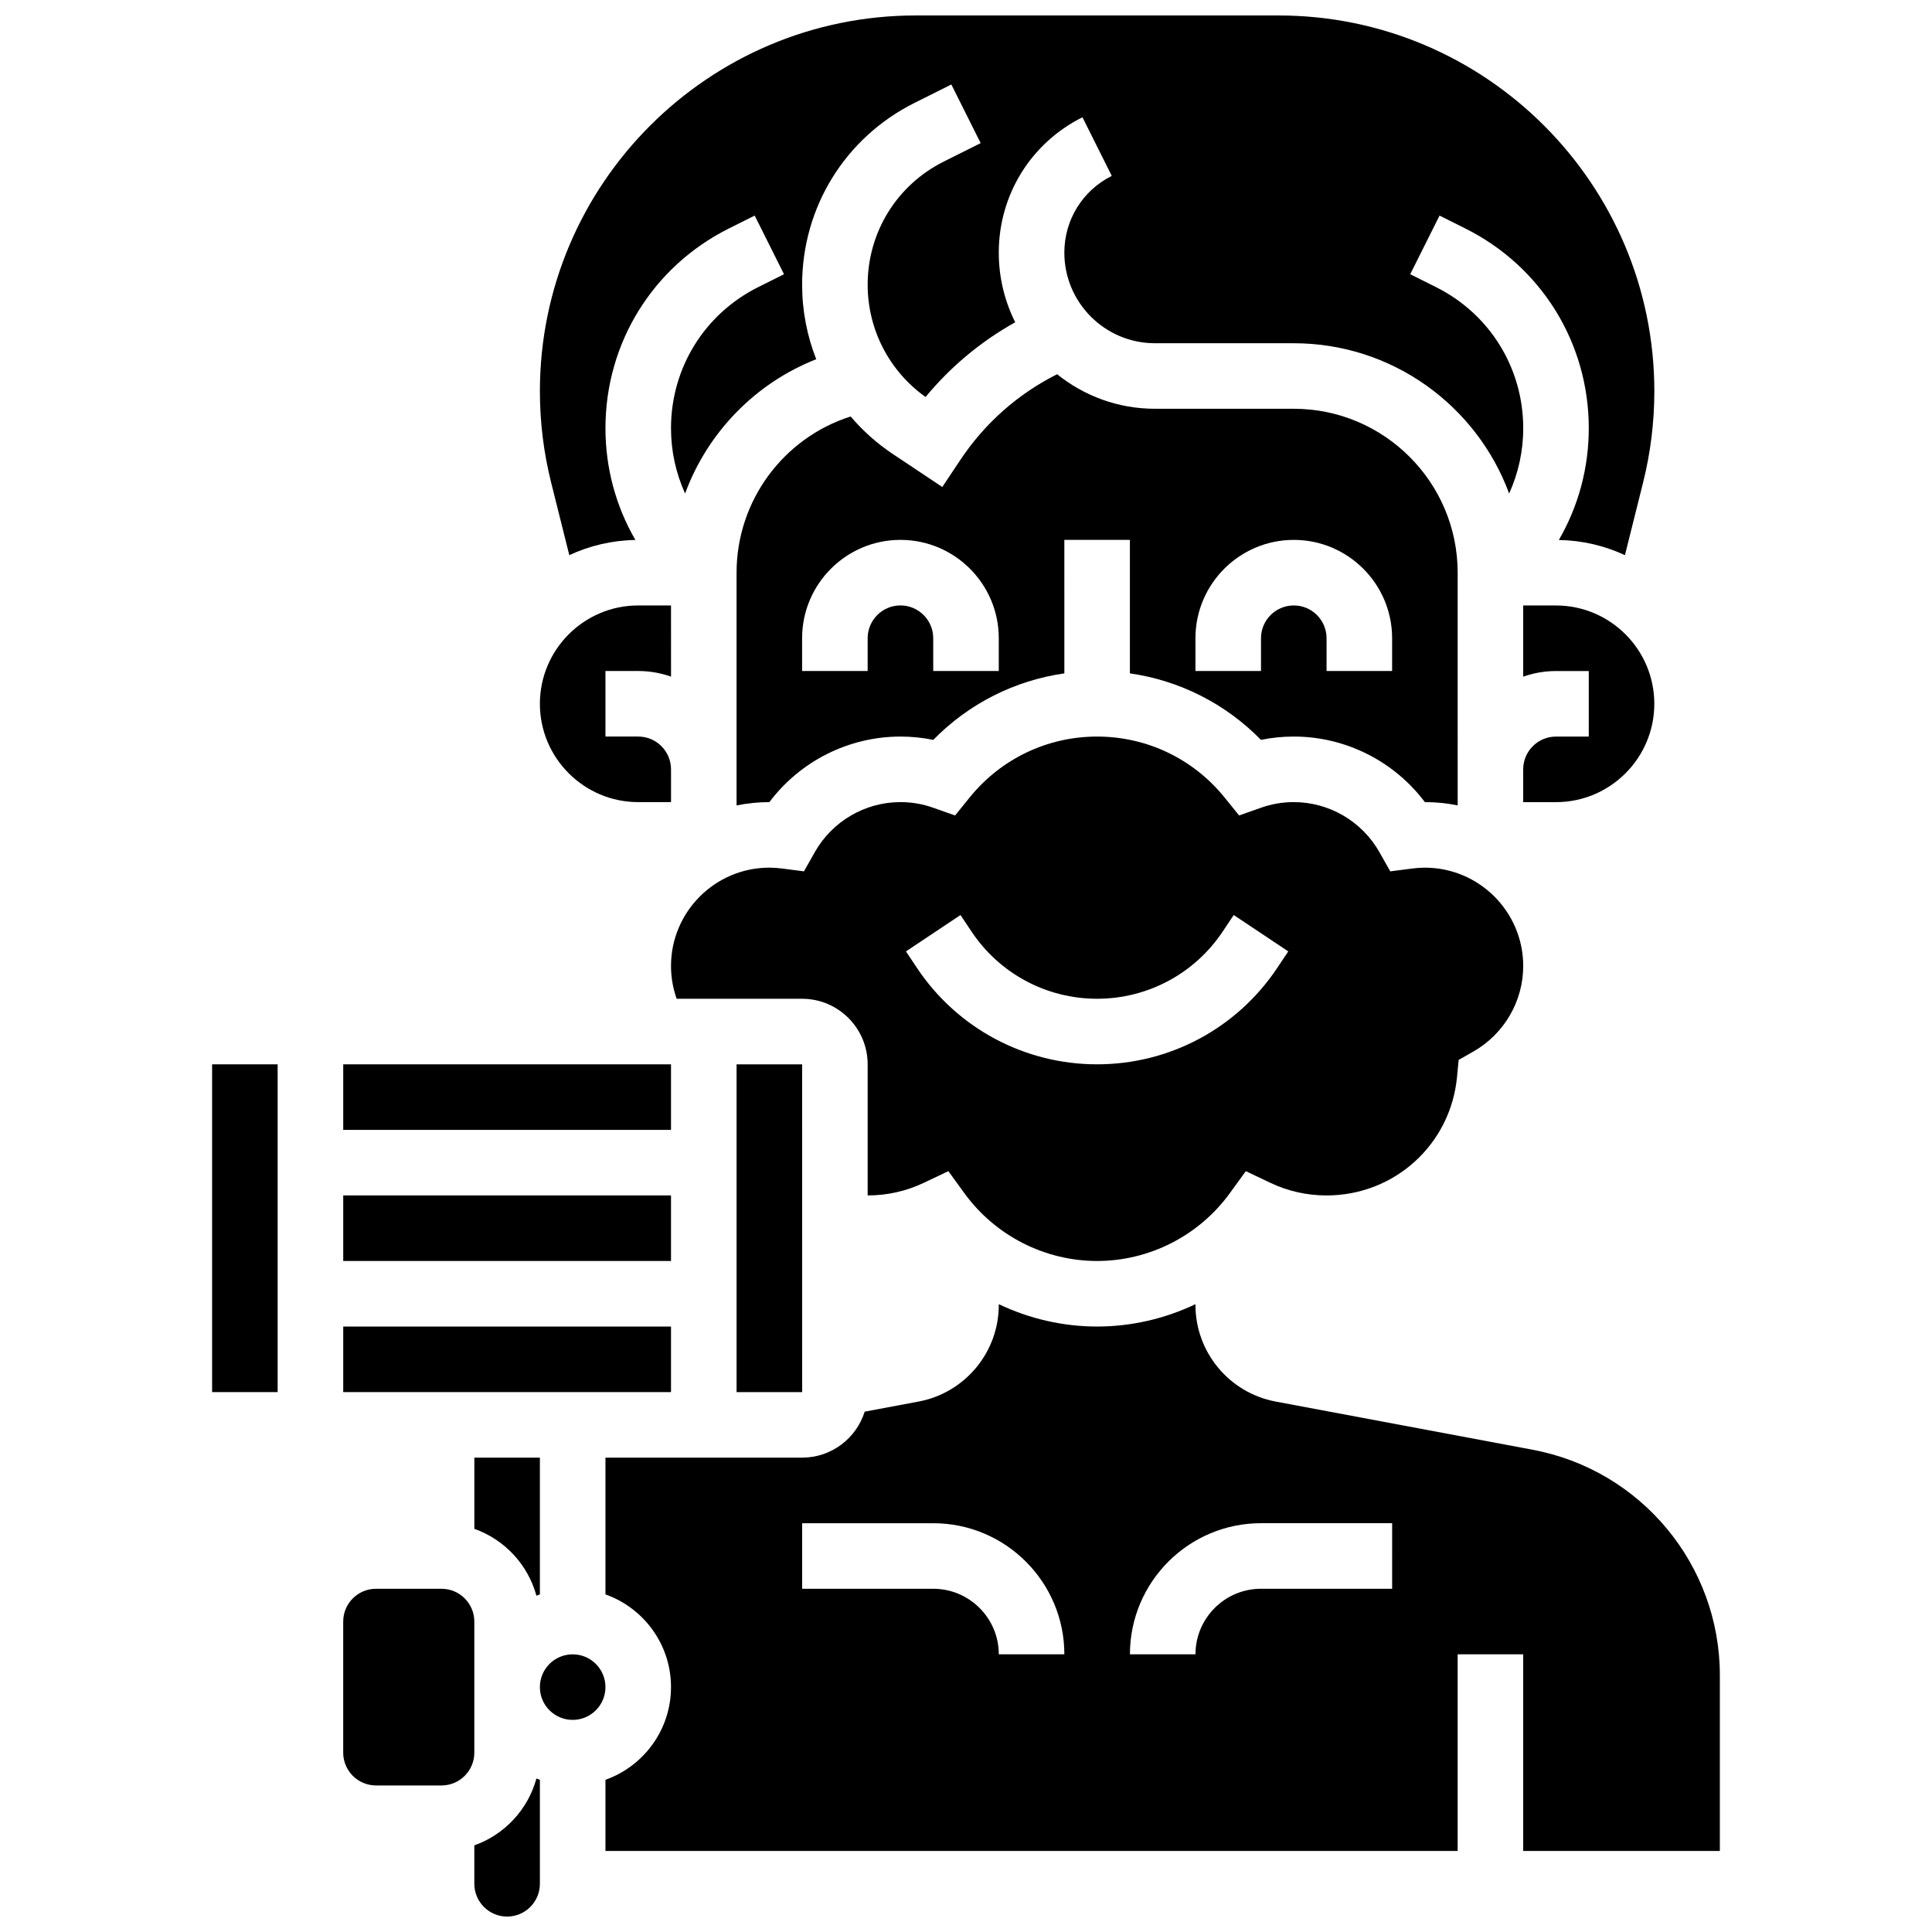
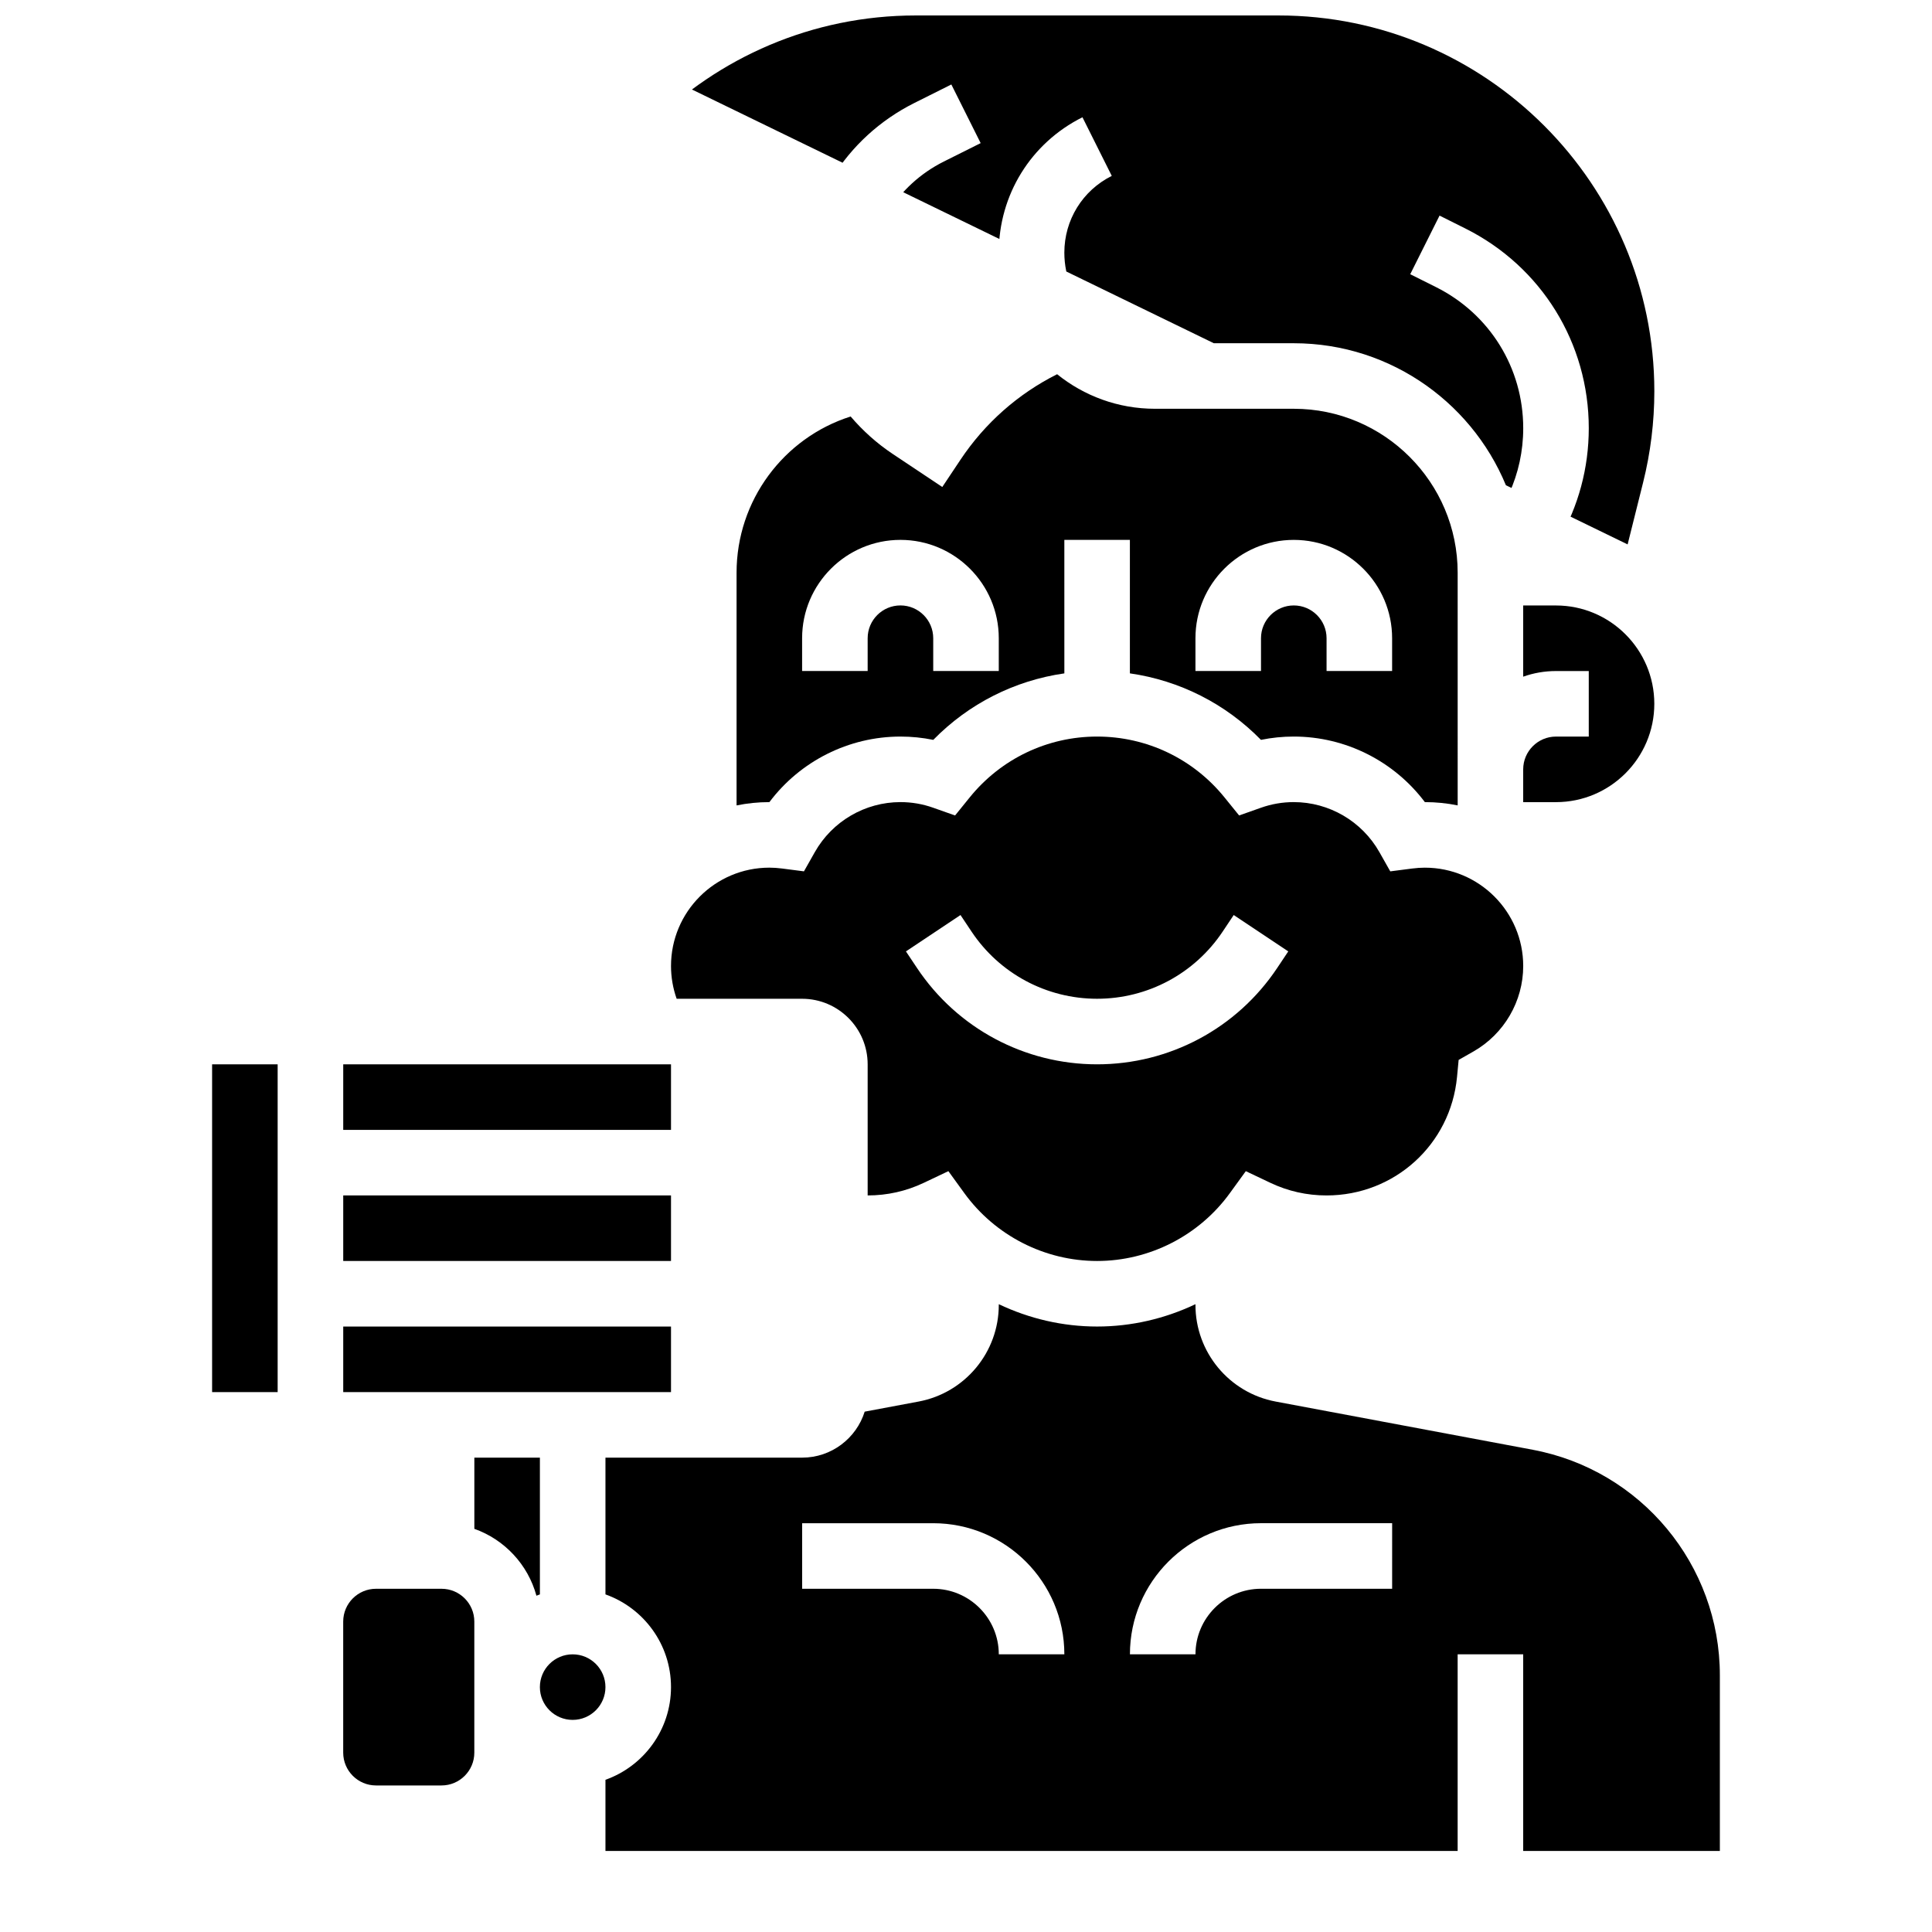
<svg xmlns="http://www.w3.org/2000/svg" width="800px" height="800px" version="1.1" viewBox="144 144 512 512">
  <defs>
    <clipPath id="b">
-       <path d="m287 148.09h296v143.91h-296z" />
+       <path d="m287 148.09h296v143.91z" />
    </clipPath>
    <clipPath id="a">
-       <path d="m269 615h19v36.902h-19z" />
-     </clipPath>
+       </clipPath>
  </defs>
  <path d="m478.17 340.07c2.852-0.582 5.762-0.875 8.695-0.875 13.734 0 26.594 6.539 34.734 17.371h0.012c2.973 0 5.879 0.301 8.688 0.875l-0.004-61.68c0-23.949-19.484-43.434-43.434-43.434h-36.797c-9.805 0-18.82-3.434-25.918-9.156-10.348 5.195-19.133 12.945-25.609 22.66l-4.82 7.227-13.16-8.773c-4.211-2.809-7.93-6.164-11.129-9.914-17.789 5.652-30.23 22.301-30.23 41.391v61.68c2.809-0.57 5.711-0.875 8.688-0.875h0.012c8.141-10.836 21-17.371 34.734-17.371 2.938 0 5.844 0.293 8.695 0.875 9.379-9.586 21.543-15.734 34.738-17.621l-0.004-35.375h17.371v35.371c13.191 1.891 25.359 8.039 34.738 17.625zm-17.363-26.934c0-14.371 11.691-26.059 26.059-26.059 14.371 0 26.059 11.691 26.059 26.059v8.688h-17.371v-8.688c0-4.789-3.898-8.688-8.688-8.688-4.789 0-8.688 3.898-8.688 8.688v8.688h-17.371zm-52.121 8.684h-17.371v-8.688c0-4.789-3.898-8.688-8.688-8.688s-8.688 3.898-8.688 8.688v8.688h-17.371v-8.688c0-14.371 11.691-26.059 26.059-26.059 14.371 0 26.059 11.691 26.059 26.059z" />
-   <path d="m339.2 426.06v86.863h17.371 0.012l-0.012-86.863z" />
-   <path d="m313.14 356.57h8.688v-8.688c0-4.789-3.898-8.688-8.688-8.688h-8.688v-17.371h8.688c3.047 0 5.969 0.531 8.688 1.492l-0.004-18.863h-8.688c-14.367 0-26.059 11.691-26.059 26.059 0 14.367 11.691 26.059 26.062 26.059z" />
  <path d="m234.96 460.8h86.863v17.371h-86.863z" />
  <path d="m234.96 426.06h86.863v17.371h-86.863z" />
  <path d="m556.35 339.2c-4.789 0-8.688 3.898-8.688 8.688v8.688h8.688c14.367 0 26.059-11.691 26.059-26.059 0-14.367-11.691-26.059-26.059-26.059h-8.688v18.867c2.719-0.965 5.641-1.492 8.688-1.492h8.688v17.371z" />
  <g clip-path="url(#b)">
    <path d="m294.87 291.12c5.344-2.488 11.27-3.914 17.516-4.023-5.168-8.906-7.934-19.047-7.934-29.617 0-22.559 12.535-42.84 32.711-52.93l6.836-3.418 7.769 15.539-6.836 3.418c-14.254 7.125-23.109 21.453-23.109 37.391 0 6.07 1.293 11.938 3.734 17.301 5.934-16.117 18.527-29.191 34.75-35.582-2.434-6.195-3.738-12.871-3.738-19.738 0-20.539 11.414-39.008 29.785-48.191l9.762-4.883 7.769 15.539-9.762 4.883c-12.449 6.223-20.184 18.734-20.184 32.652 0 11.863 5.715 22.902 15.344 29.746 6.637-8.035 14.672-14.73 23.758-19.805-2.781-5.559-4.356-11.824-4.356-18.449 0-15.293 8.496-29.039 22.176-35.879l7.769 15.539c-7.754 3.875-12.57 11.672-12.57 20.34 0 13.238 10.77 24.008 24.008 24.008h36.797c26.156 0 48.504 16.602 57.07 39.82 2.441-5.363 3.734-11.23 3.734-17.301 0-15.938-8.855-30.262-23.109-37.391l-6.836-3.418 7.769-15.539 6.836 3.418c20.176 10.09 32.711 30.371 32.711 52.93 0 10.57-2.766 20.711-7.934 29.621 6.246 0.109 12.172 1.535 17.516 4.023l4.82-19.277c1.973-7.894 2.973-16.02 2.973-24.156 0-54.918-44.68-99.594-99.594-99.594h-96.152c-54.914 0-99.594 44.676-99.594 99.594 0 8.137 1 16.262 2.973 24.156z" />
  </g>
  <path d="m399.57 460.21c8.164 11.25 21.312 17.965 35.172 17.965 13.859 0 27.012-6.715 35.172-17.965l4.238-5.84 6.519 3.094c4.668 2.215 9.672 3.34 14.875 3.34 18.02 0 32.887-13.508 34.582-31.422l0.426-4.492 3.922-2.234c8.137-4.641 13.191-13.32 13.191-22.656 0-14.371-11.691-26.059-26.059-26.059-1.09 0-2.191 0.074-3.375 0.227l-5.797 0.75-2.875-5.086c-4.629-8.184-13.328-13.266-22.699-13.266-2.973 0-5.898 0.5-8.695 1.492l-5.789 2.047-3.863-4.773c-8.297-10.258-20.609-16.137-33.773-16.137-13.164 0-25.473 5.883-33.773 16.141l-3.863 4.773-5.789-2.047c-2.793-0.996-5.719-1.496-8.691-1.496-9.375 0-18.07 5.082-22.695 13.262l-2.875 5.086-5.797-0.75c-1.184-0.152-2.289-0.227-3.375-0.227-14.371 0-26.059 11.691-26.059 26.059 0 2.973 0.516 5.914 1.496 8.688h33.246c9.578 0 17.371 7.793 17.371 17.371v34.746c5.203 0 10.207-1.125 14.875-3.34l6.519-3.094zm-12.566-59.703-2.918-4.375 14.457-9.637 2.918 4.375c7.434 11.156 19.875 17.812 33.281 17.812s25.852-6.66 33.289-17.816l2.918-4.375 14.457 9.637-2.918 4.375c-10.668 16.004-28.516 25.555-47.746 25.555-19.227 0-37.074-9.551-47.738-25.551z" />
  <path d="m234.96 495.55h86.863v17.371h-86.863z" />
  <g clip-path="url(#a)">
    <path d="m269.7 633.04v10.184c0 4.789 3.898 8.688 8.688 8.688s8.688-3.898 8.688-8.688v-27.555c-0.309-0.109-0.613-0.227-0.918-0.348-2.25 8.25-8.461 14.883-16.457 17.719z" />
  </g>
  <path d="m304.45 591.1c0 4.797-3.891 8.688-8.688 8.688s-8.688-3.891-8.688-8.688 3.891-8.684 8.688-8.684 8.688 3.887 8.688 8.684" />
  <path d="m550.19 528.2-68.125-12.773c-12.32-2.309-21.258-13.082-21.258-25.613v-0.191c-8.055 3.832-16.941 5.922-26.059 5.922-9.117 0-18.004-2.09-26.059-5.922v0.191c0 12.531-8.938 23.305-21.258 25.613l-14.281 2.676c-2.211 7.055-8.809 12.188-16.582 12.188h-52.117v36.238c10.109 3.586 17.371 13.242 17.371 24.566 0 11.324-7.262 20.98-17.371 24.566v18.867h225.84v-52.117h17.371v52.117h52.117v-46.562c0.004-29.242-20.855-54.375-49.594-59.766zm-141.5 54.211c0-9.578-7.793-17.371-17.371-17.371h-34.746v-17.371h34.746c19.16 0 34.746 15.586 34.746 34.746zm104.24-17.375h-34.746c-9.578 0-17.371 7.793-17.371 17.371h-17.371c0-19.16 15.586-34.746 34.746-34.746h34.746z" />
  <path d="m200.21 426.06h17.371v86.863h-17.371z" />
  <path d="m286.16 566.88c0.305-0.121 0.609-0.238 0.918-0.348v-36.242h-17.371v18.867c7.996 2.836 14.207 9.469 16.453 17.723z" />
  <path d="m269.7 573.73c0-4.789-3.898-8.688-8.688-8.688h-17.371c-4.789 0-8.688 3.898-8.688 8.688v34.746c0 4.789 3.898 8.688 8.688 8.688h17.371c4.789 0 8.688-3.898 8.688-8.688z" />
</svg>